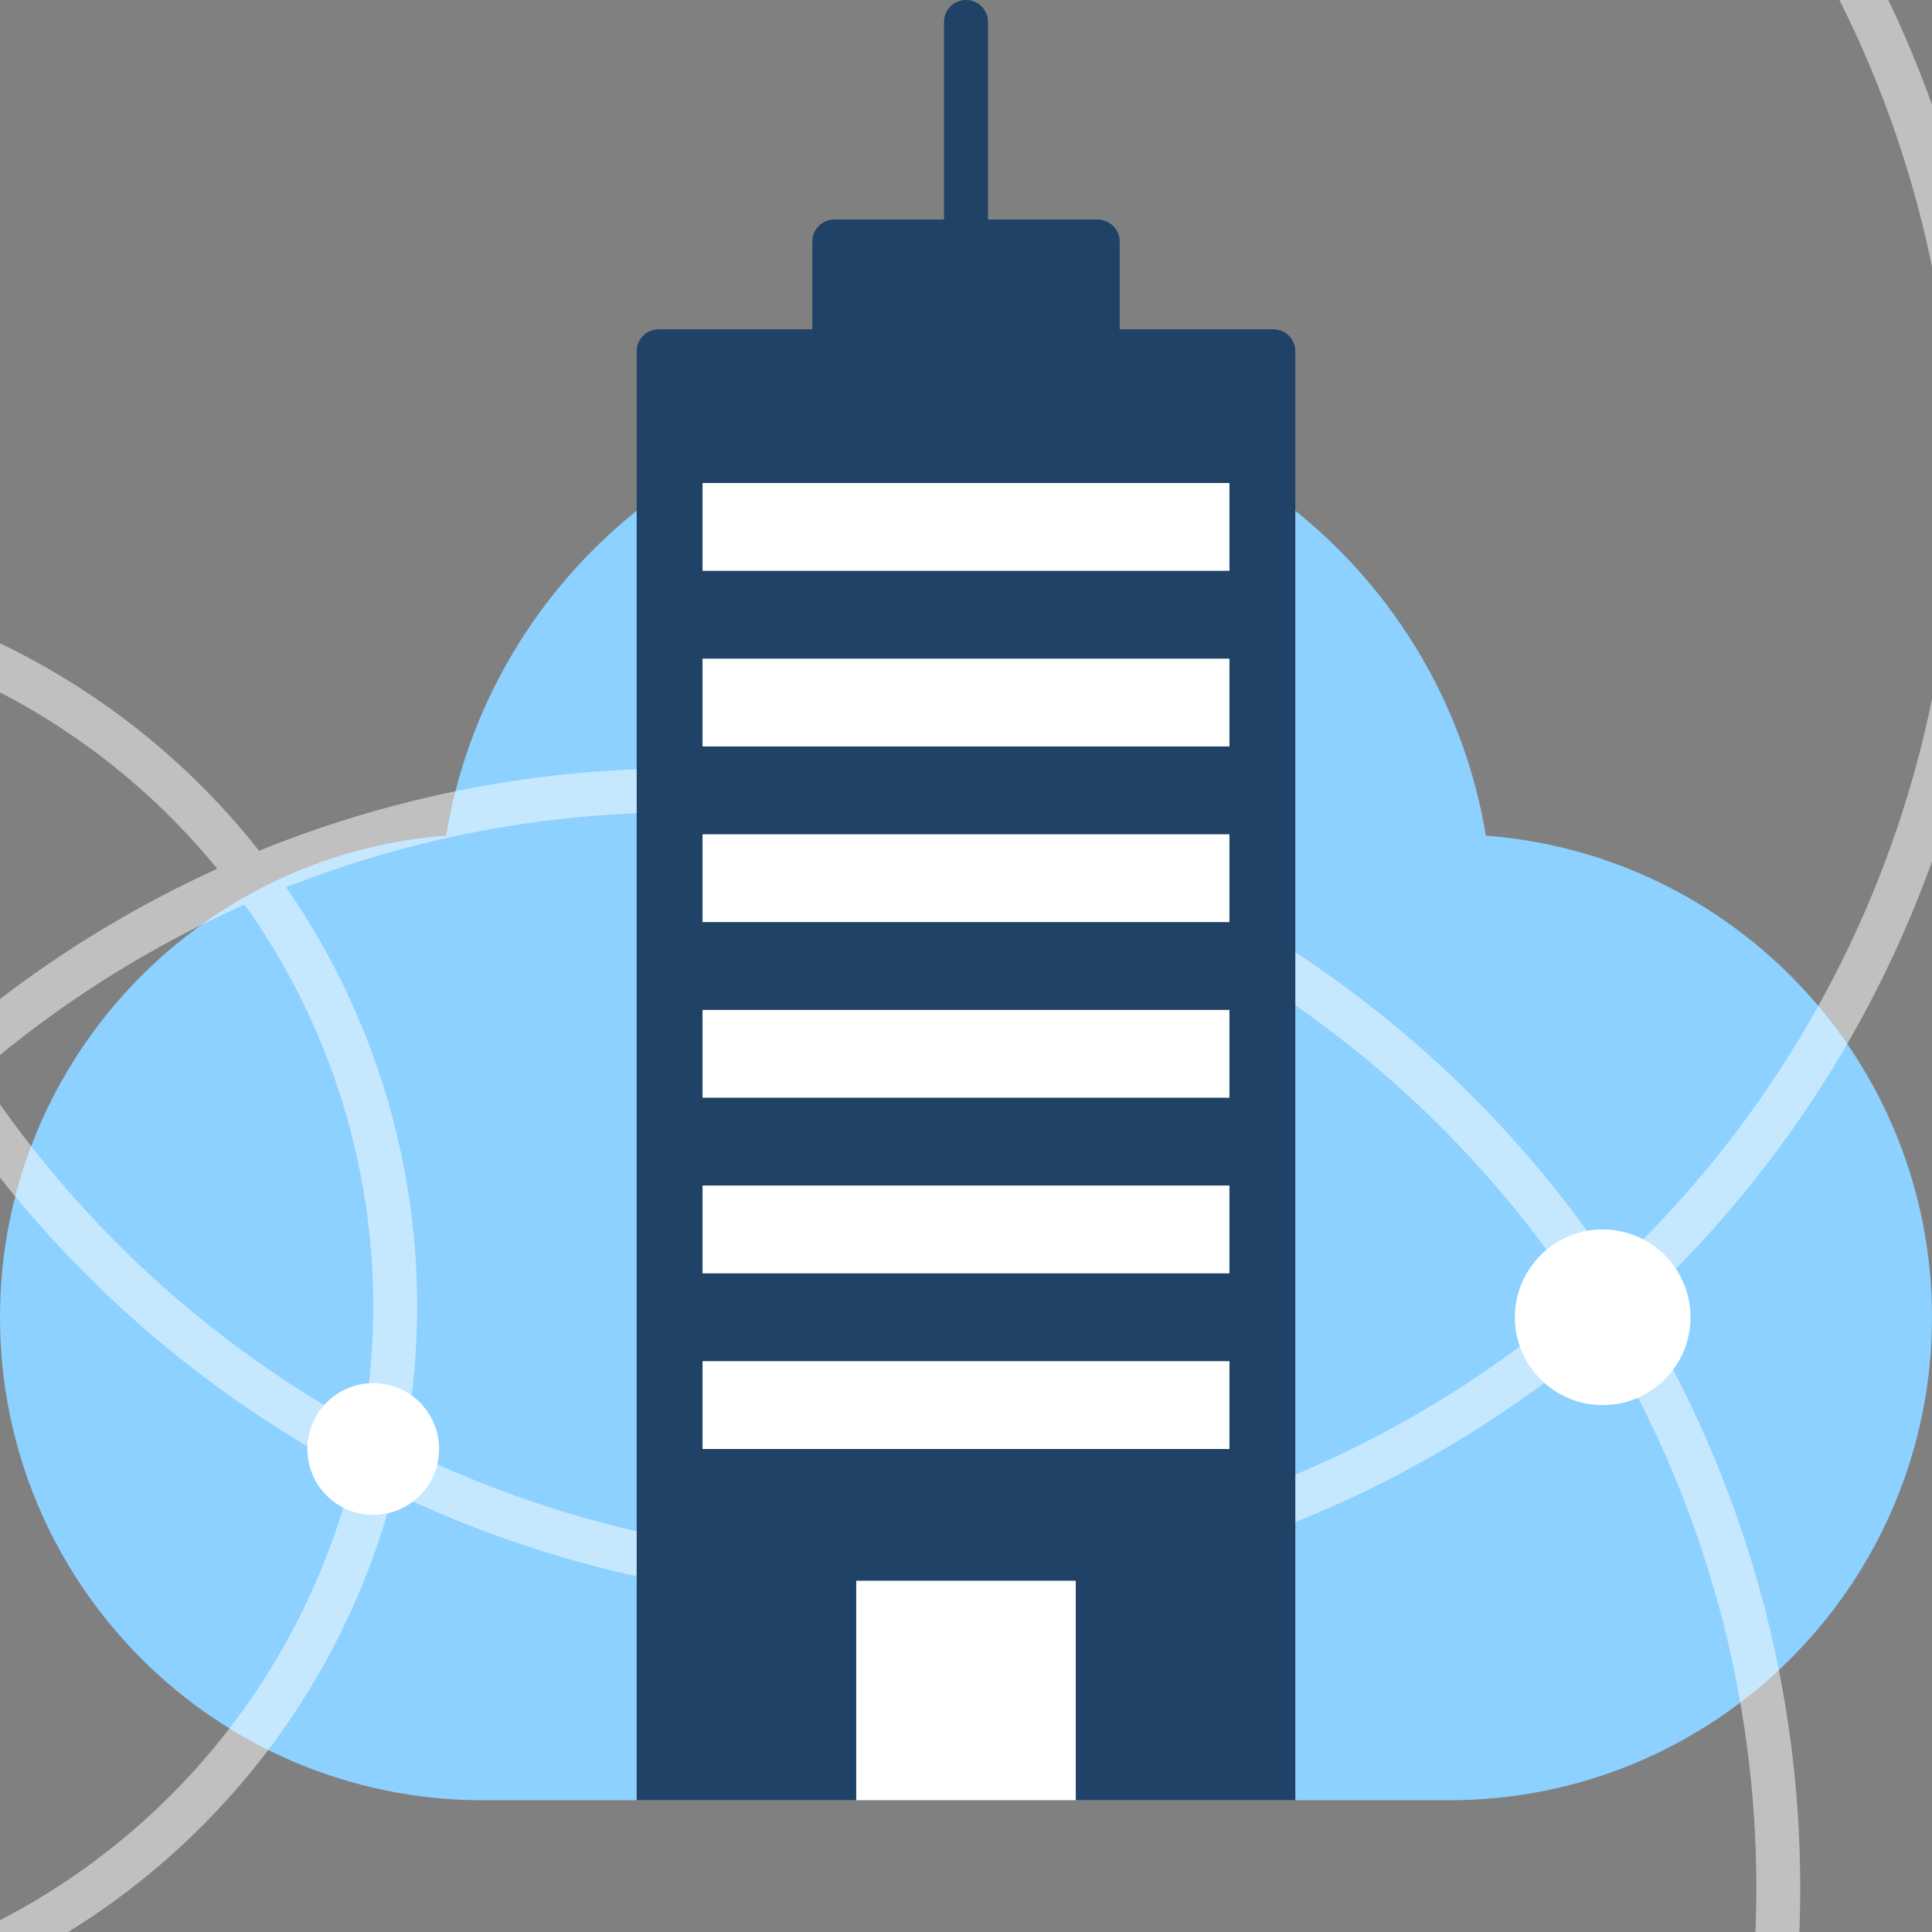
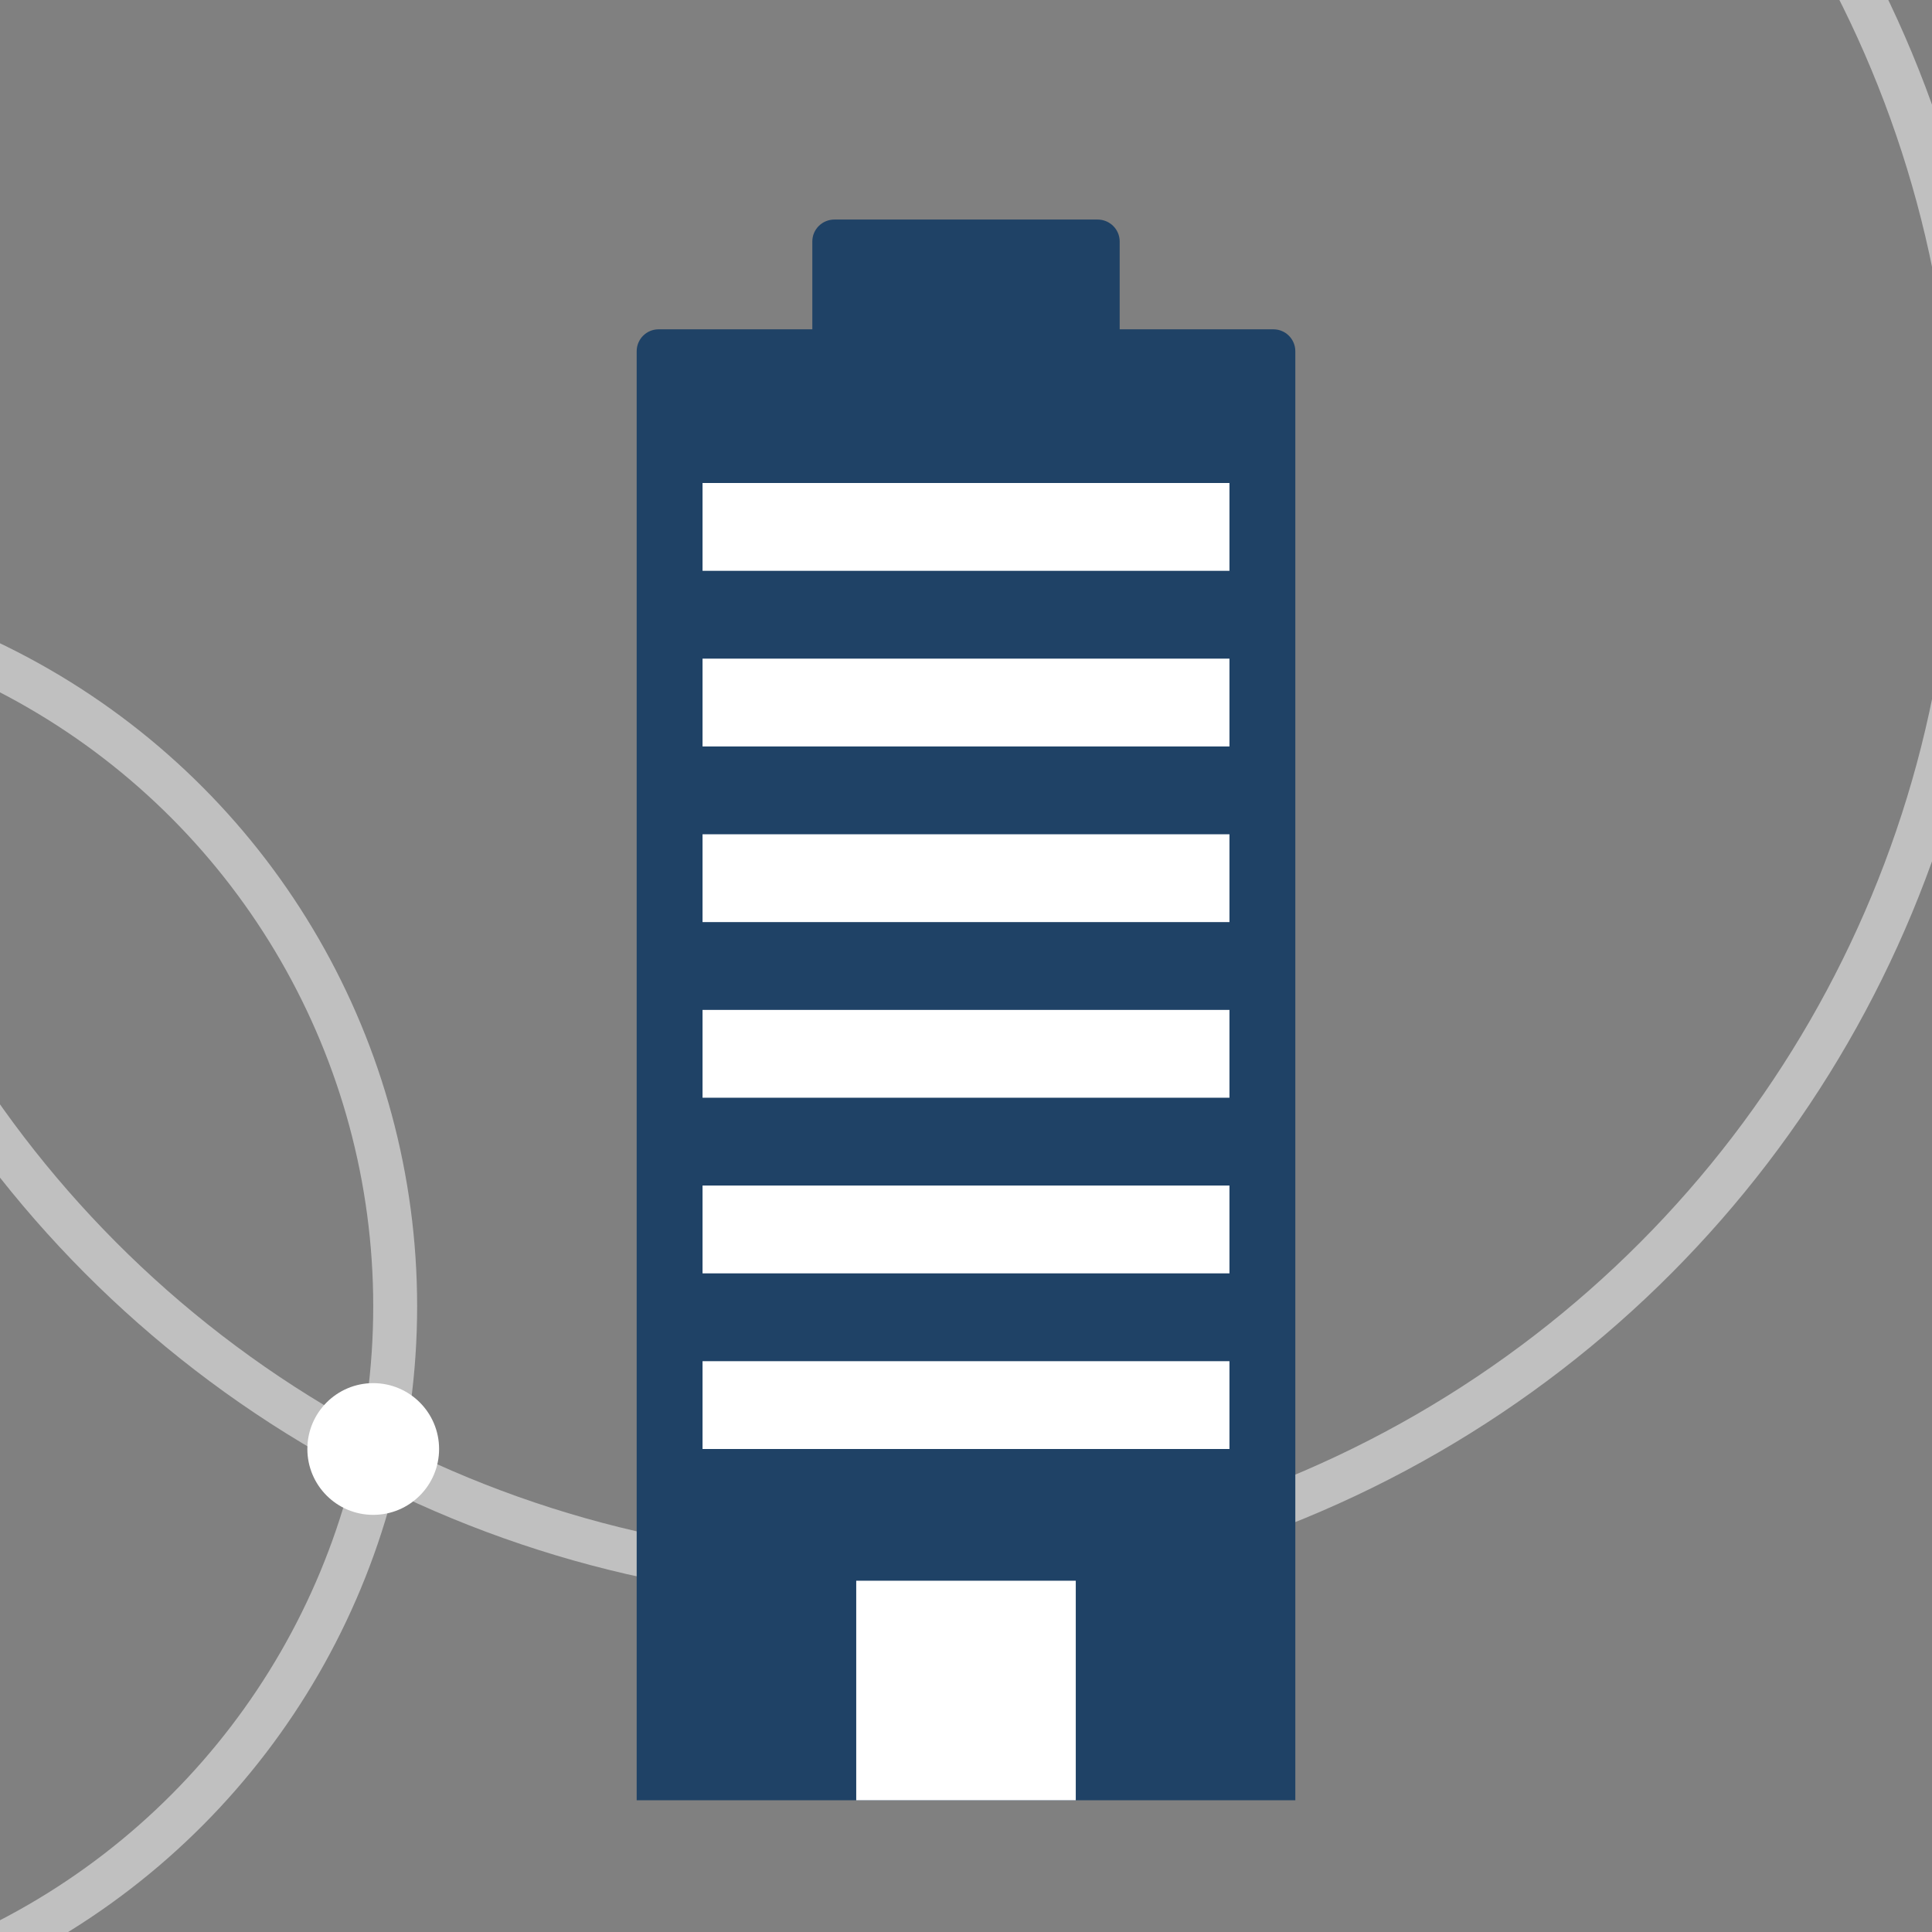
<svg xmlns="http://www.w3.org/2000/svg" width="100%" height="100%" viewBox="0 0 88 88" version="1.1" xml:space="preserve" style="fill-rule:evenodd;clip-rule:evenodd;">
  <rect x="0" y="0" width="88" height="88" fill="#808080" stroke="none" />
  <g>
    <g transform="matrix(1,0,0,1,0,14)">
-       <path id="a" d="M67.679,24.063C79.045,24.921 88,34.415 88,46C88,58.15 78.15,68 66,68L22,68C9.85,68 0,58.15 0,46C0,34.415 8.955,24.921 20.321,24.063C22.2,12.681 32.086,4 44,4C55.914,4 65.8,12.681 67.679,24.063Z" style="fill:rgb(140,209,255);" />
      <g opacity="0.5">
        <g transform="matrix(1,0,0,1,-47,-42)">
          <circle cx="87" cy="50" r="50" style="fill:none;stroke:white;stroke-width:2px;" />
-           <circle cx="78" cy="114" r="50" style="fill:none;stroke:white;stroke-width:2px;" />
          <circle cx="32.5" cy="87.5" r="32.5" style="fill:none;stroke:white;stroke-width:2px;" />
        </g>
      </g>
      <g>
-         <circle cx="73" cy="46" r="4" style="fill:white;" />
        <circle cx="17" cy="52" r="3" style="fill:white;" />
      </g>
    </g>
    <g transform="matrix(1,0,0,1,29,0)">
      <path d="M0,15.999C0,15.447 0.447,15 0.998,15L29.002,15C29.553,15 30,15.446 30,15.999L30,82L0,82L0,15.999Z" style="fill:rgb(31,66,102);" />
-       <path d="M8,10.999C8,10.447 8.45,10 9.007,10L20.993,10C21.549,10 22,10.446 22,10.999L22,77L8,77L8,10.999Z" style="fill:rgb(31,66,102);" />
-       <path d="M14,0.991C14,0.444 14.444,0 15,0C15.552,0 16,0.448 16,0.991L16,59.009C16,59.556 15.556,60 15,60C14.448,60 14,59.552 14,59.009L14,0.991Z" style="fill:rgb(31,66,102);" />
+       <path d="M8,10.999C8,10.447 8.45,10 9.007,10L20.993,10C21.549,10 22,10.446 22,10.999L22,77L8,77Z" style="fill:rgb(31,66,102);" />
    </g>
    <g>
      <rect x="39" y="72" width="10" height="10" style="fill:white;" />
      <rect x="32" y="22" width="24" height="4" style="fill:white;" />
      <rect x="32" y="30" width="24" height="4" style="fill:white;" />
      <rect x="32" y="38" width="24" height="4" style="fill:white;" />
      <rect x="32" y="46" width="24" height="4" style="fill:white;" />
      <rect x="32" y="62" width="24" height="4" style="fill:white;" />
      <rect x="32" y="54" width="24" height="4" style="fill:white;" />
    </g>
  </g>
</svg>